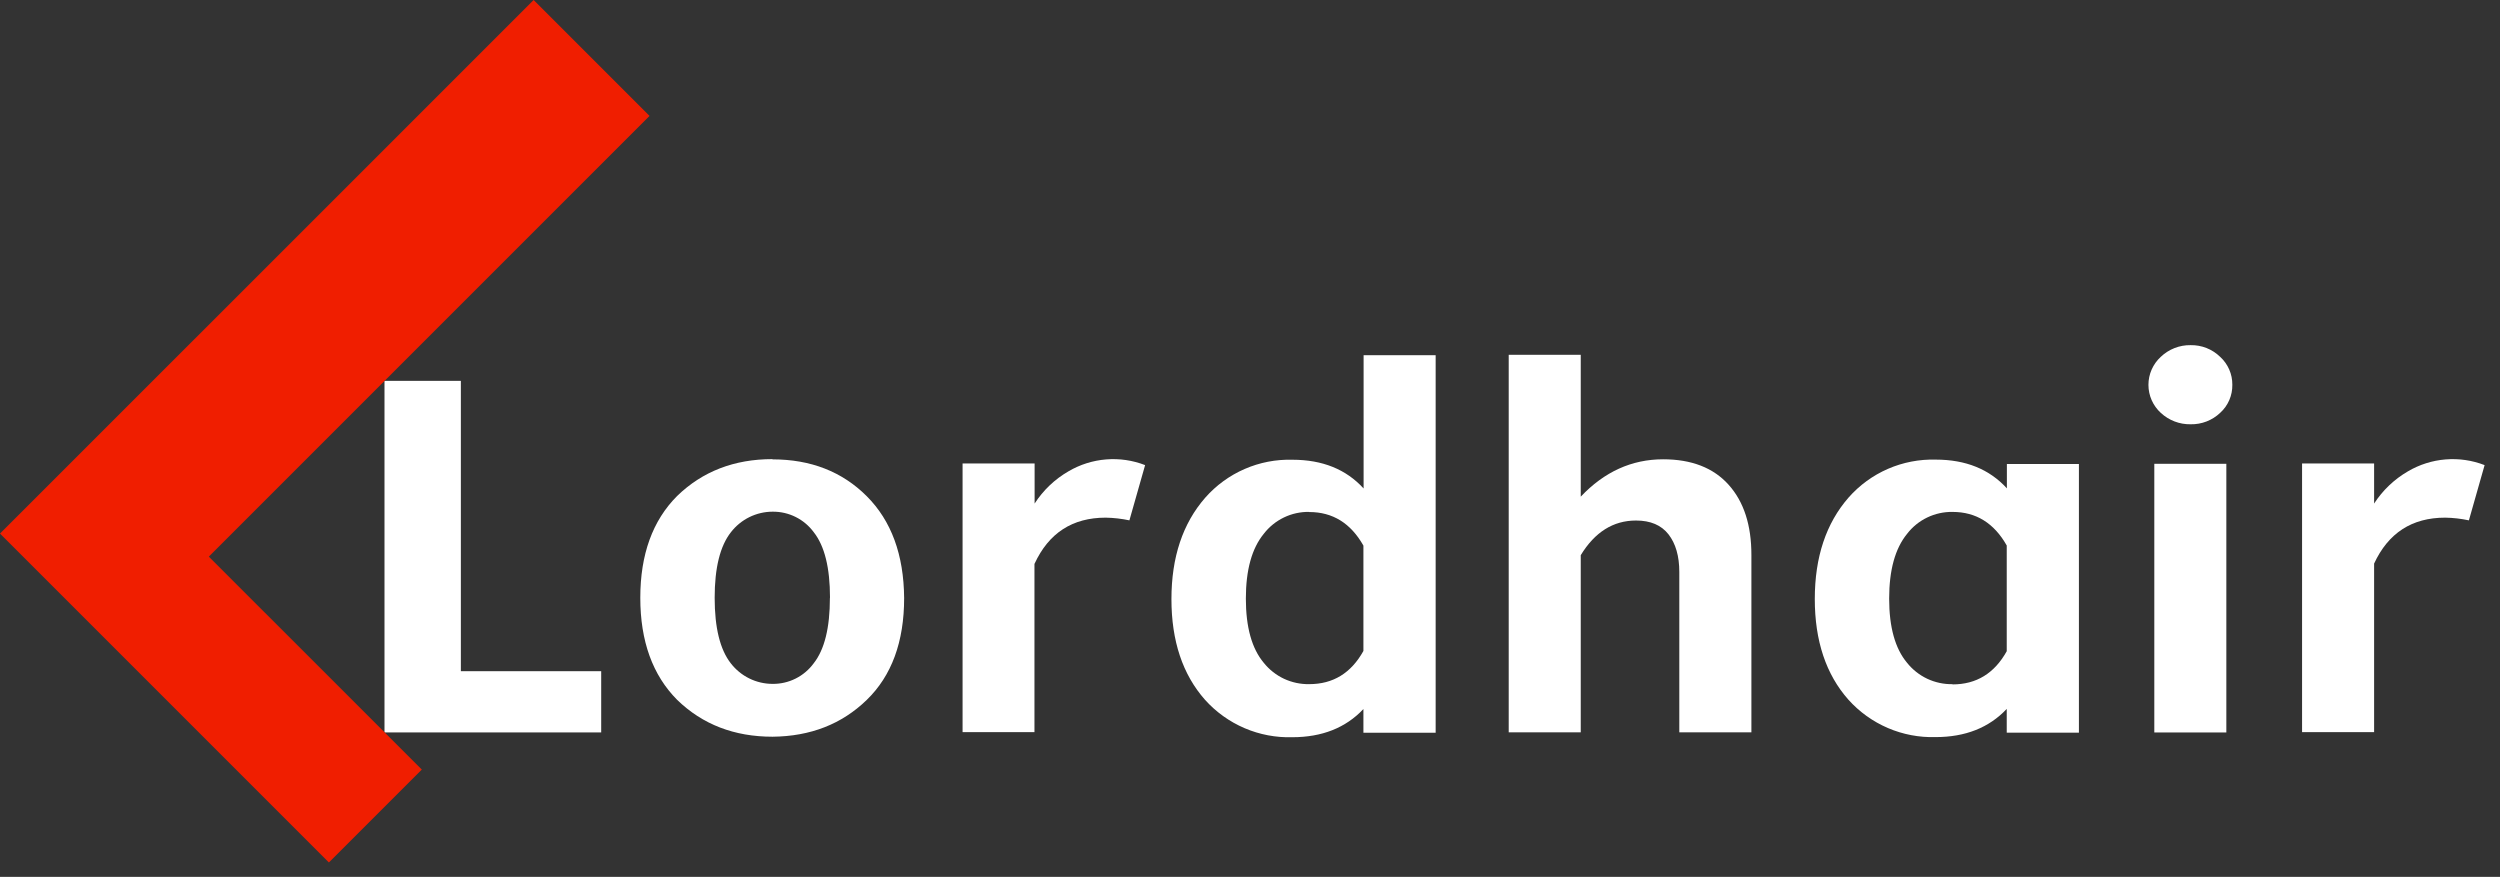
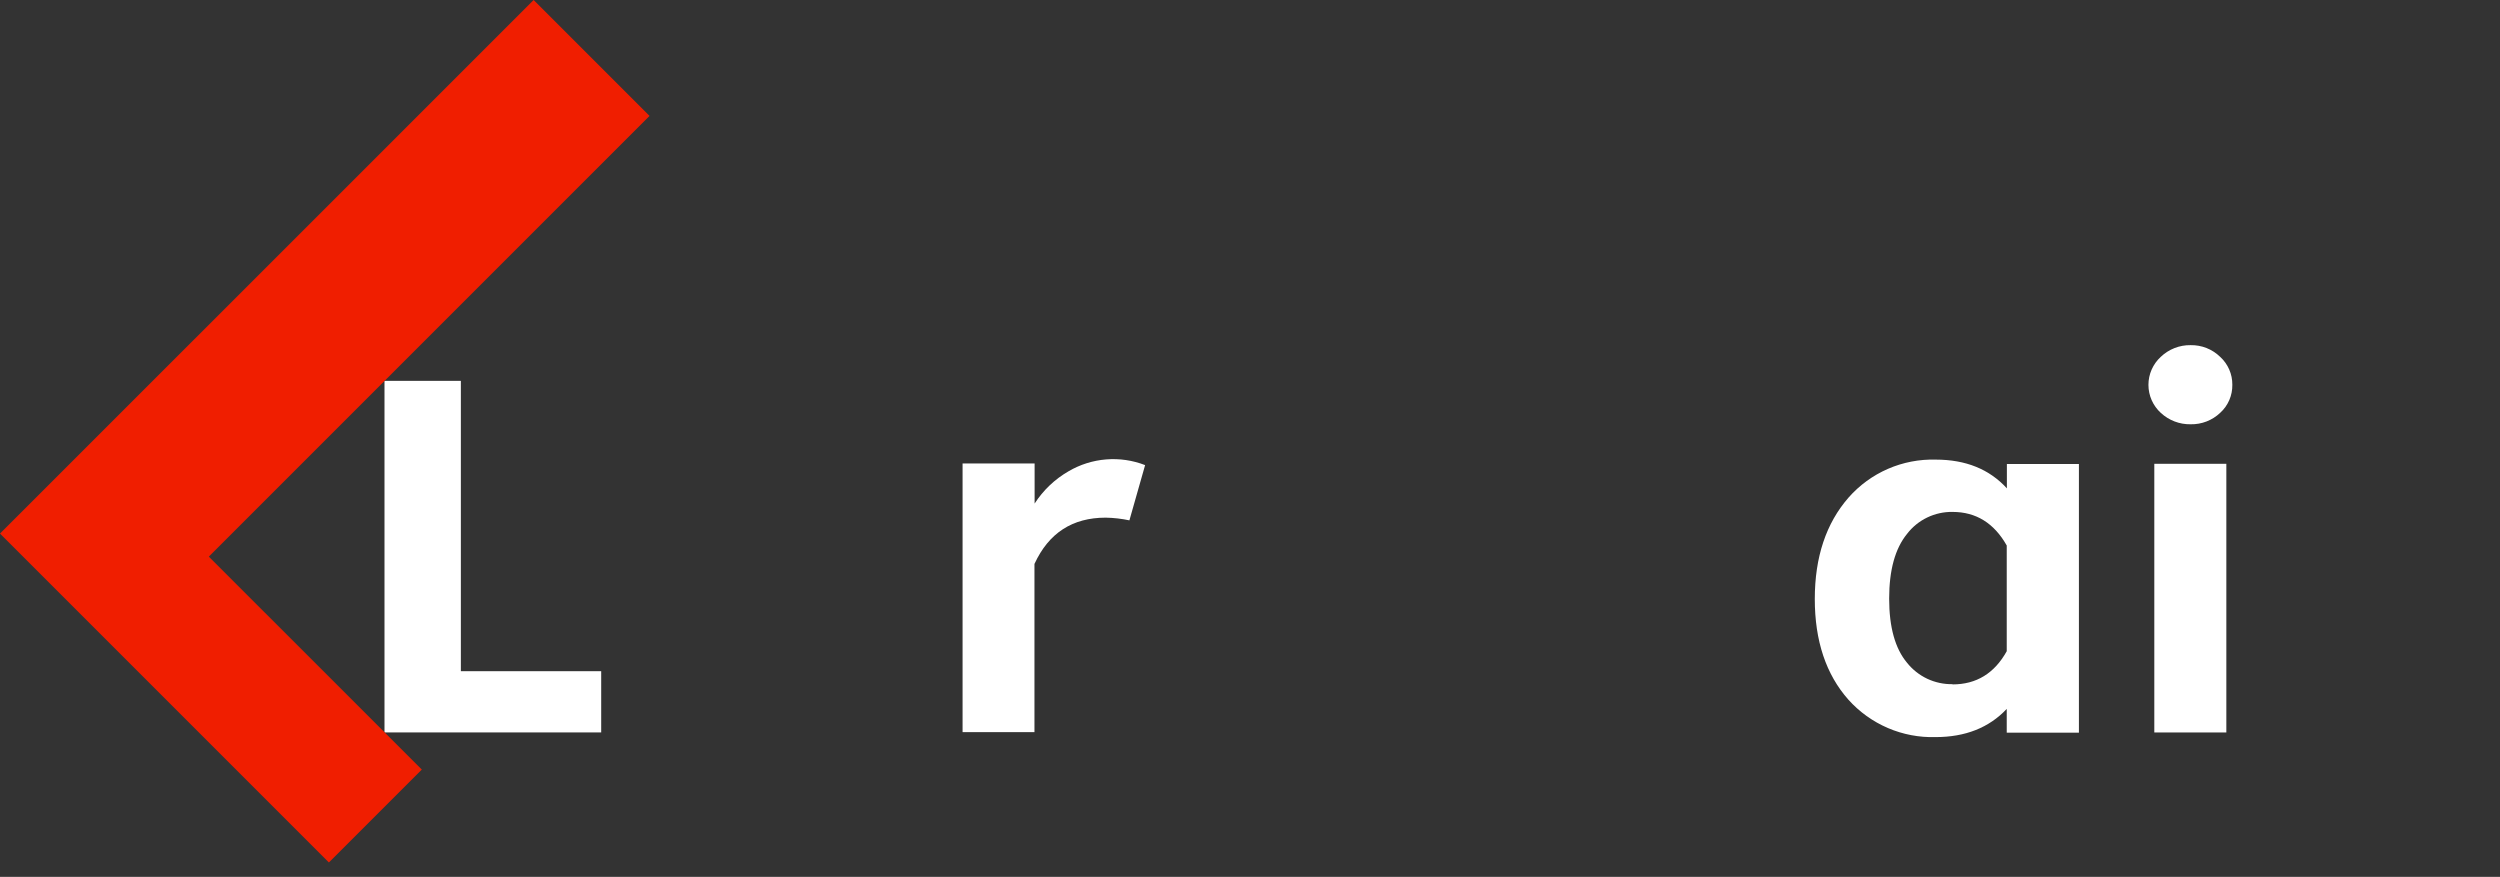
<svg xmlns="http://www.w3.org/2000/svg" width="134" height="47" viewBox="0 0 134 47" fill="none">
  <rect x="0" y="0" width="134" height="47" fill="#333333" stroke="none" />
  <path d="M20.609 20.414H24.702V35.976H32.224V39.258H20.609V20.414Z" fill="white" />
  <path d="M28.603 0L34.815 6.213L11.193 29.836L22.609 41.249L17.629 46.229L0 28.6L28.603 0Z" fill="#F01E00" />
-   <path d="M41.407 24.622C43.458 24.622 45.142 25.28 46.458 26.597C47.775 27.914 48.443 29.733 48.462 32.055C48.462 34.399 47.794 36.219 46.458 37.515C45.123 38.812 43.439 39.469 41.407 39.488C39.357 39.488 37.654 38.83 36.298 37.515C34.98 36.19 34.32 34.366 34.32 32.042C34.32 29.719 34.979 27.9 36.295 26.584C37.651 25.268 39.354 24.609 41.405 24.609M44.488 32.042C44.488 30.436 44.199 29.265 43.619 28.529C43.365 28.183 43.033 27.903 42.649 27.711C42.265 27.519 41.842 27.422 41.413 27.426C40.98 27.427 40.554 27.527 40.166 27.718C39.778 27.91 39.44 28.187 39.176 28.529C38.596 29.266 38.306 30.437 38.306 32.042C38.306 33.647 38.594 34.817 39.17 35.553C39.434 35.895 39.773 36.173 40.161 36.364C40.548 36.556 40.975 36.655 41.407 36.656C41.837 36.661 42.261 36.564 42.644 36.372C43.028 36.18 43.361 35.899 43.614 35.553C44.194 34.819 44.483 33.648 44.483 32.04" fill="white" />
  <path d="M55.447 30.215V39.244H51.594V24.843H55.455V26.991C55.914 26.279 56.536 25.687 57.27 25.263C57.885 24.901 58.574 24.683 59.286 24.625C59.997 24.567 60.712 24.671 61.378 24.93L60.536 27.891C60.118 27.802 59.693 27.754 59.266 27.746C57.484 27.746 56.213 28.569 55.453 30.215" fill="white" />
-   <path d="M69.276 24.642C70.881 24.642 72.152 25.155 73.089 26.182V19.039H76.951V39.276H73.079V38.005C72.13 39.012 70.859 39.515 69.266 39.515C68.388 39.541 67.515 39.375 66.708 39.029C65.901 38.683 65.178 38.165 64.591 37.512C63.39 36.156 62.789 34.356 62.789 32.113C62.789 29.869 63.393 28.056 64.602 26.675C65.184 26.014 65.904 25.489 66.712 25.138C67.52 24.786 68.396 24.617 69.276 24.642ZM70.176 27.438C69.706 27.43 69.24 27.532 68.816 27.737C68.393 27.941 68.022 28.242 67.736 28.615C67.097 29.398 66.778 30.554 66.778 32.085C66.778 33.615 67.097 34.761 67.736 35.524C68.028 35.889 68.399 36.183 68.822 36.382C69.246 36.58 69.709 36.679 70.176 36.67C71.452 36.67 72.42 36.077 73.079 34.891V29.245C72.401 28.045 71.434 27.445 70.176 27.445" fill="white" />
-   <path d="M84.728 29.758V39.253H80.867V19.016H84.728V26.621C85.988 25.288 87.459 24.62 89.141 24.618C90.667 24.618 91.838 25.073 92.654 25.983C93.471 26.893 93.878 28.152 93.875 29.758V39.253H90.011V30.658C90.011 29.811 89.818 29.138 89.431 28.64C89.045 28.146 88.463 27.9 87.69 27.9C86.47 27.9 85.483 28.519 84.728 29.758Z" fill="white" />
  <path d="M103.756 24.635C105.362 24.635 106.633 25.149 107.569 26.176V24.869H111.43V39.27H107.561V37.998C106.612 39.005 105.341 39.508 103.748 39.508C102.87 39.534 101.998 39.368 101.191 39.022C100.384 38.676 99.662 38.158 99.076 37.505C97.874 36.15 97.273 34.35 97.273 32.106C97.273 29.862 97.877 28.05 99.083 26.669C99.665 26.008 100.385 25.483 101.193 25.131C102 24.78 102.875 24.611 103.756 24.635ZM104.658 36.684C105.934 36.684 106.902 36.091 107.561 34.905V29.239C106.883 28.039 105.915 27.439 104.658 27.439C104.188 27.431 103.722 27.534 103.298 27.738C102.874 27.942 102.504 28.243 102.218 28.616C101.579 29.399 101.259 30.555 101.259 32.086C101.259 33.616 101.579 34.763 102.218 35.525C102.509 35.89 102.881 36.184 103.304 36.383C103.727 36.581 104.191 36.68 104.658 36.672" fill="white" />
  <path d="M119.653 20.62C119.658 20.904 119.602 21.186 119.49 21.446C119.377 21.707 119.21 21.94 118.999 22.13C118.573 22.534 118.005 22.753 117.418 22.741C116.826 22.752 116.253 22.533 115.819 22.13C115.61 21.94 115.444 21.708 115.329 21.449C115.215 21.191 115.156 20.911 115.156 20.628C115.156 20.345 115.215 20.066 115.329 19.807C115.444 19.548 115.61 19.316 115.819 19.126C116.249 18.715 116.824 18.491 117.418 18.5C117.71 18.495 118 18.547 118.271 18.654C118.543 18.762 118.79 18.922 118.999 19.126C119.207 19.315 119.373 19.546 119.485 19.803C119.598 20.061 119.655 20.339 119.653 20.62ZM115.471 24.86H119.332V39.261H115.471V24.86Z" fill="white" />
-   <path d="M127.252 30.215V39.244H123.391V24.843H127.252V26.991C127.712 26.28 128.334 25.688 129.067 25.263C129.682 24.901 130.371 24.683 131.083 24.625C131.794 24.567 132.509 24.671 133.175 24.93L132.333 27.891C131.915 27.802 131.49 27.753 131.062 27.746C129.28 27.746 128.009 28.569 127.249 30.215" fill="white" />
</svg>